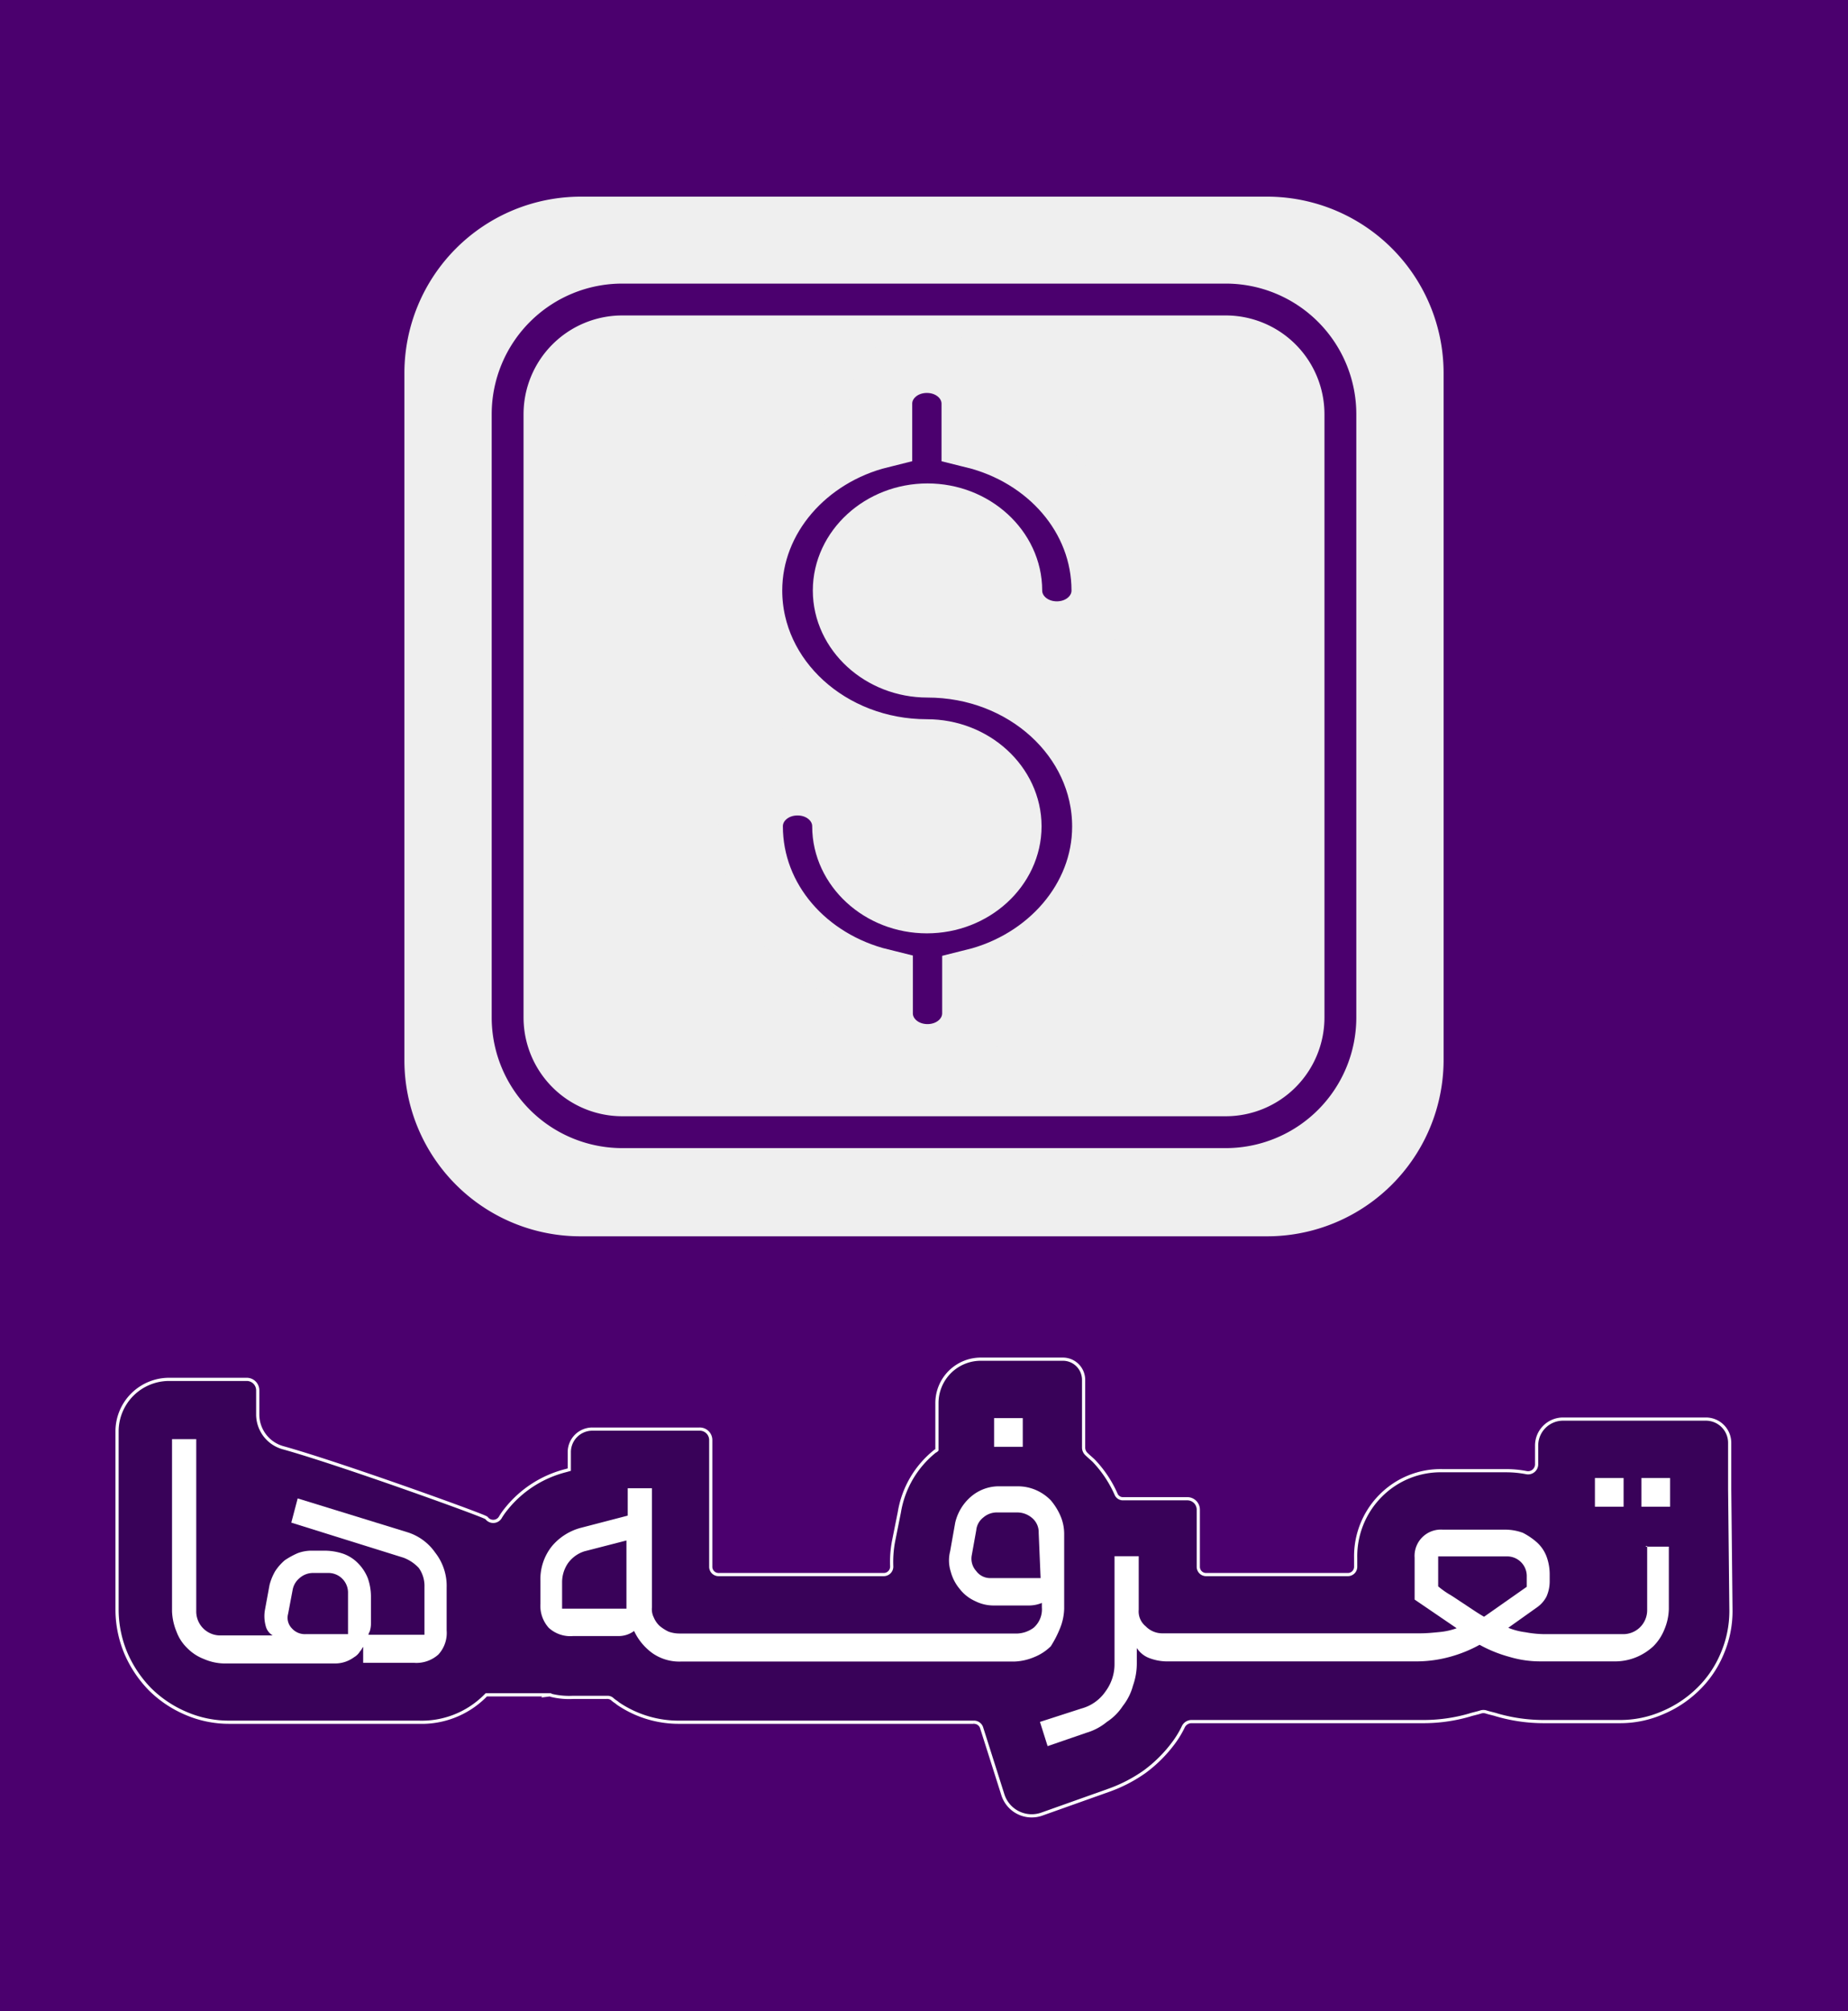
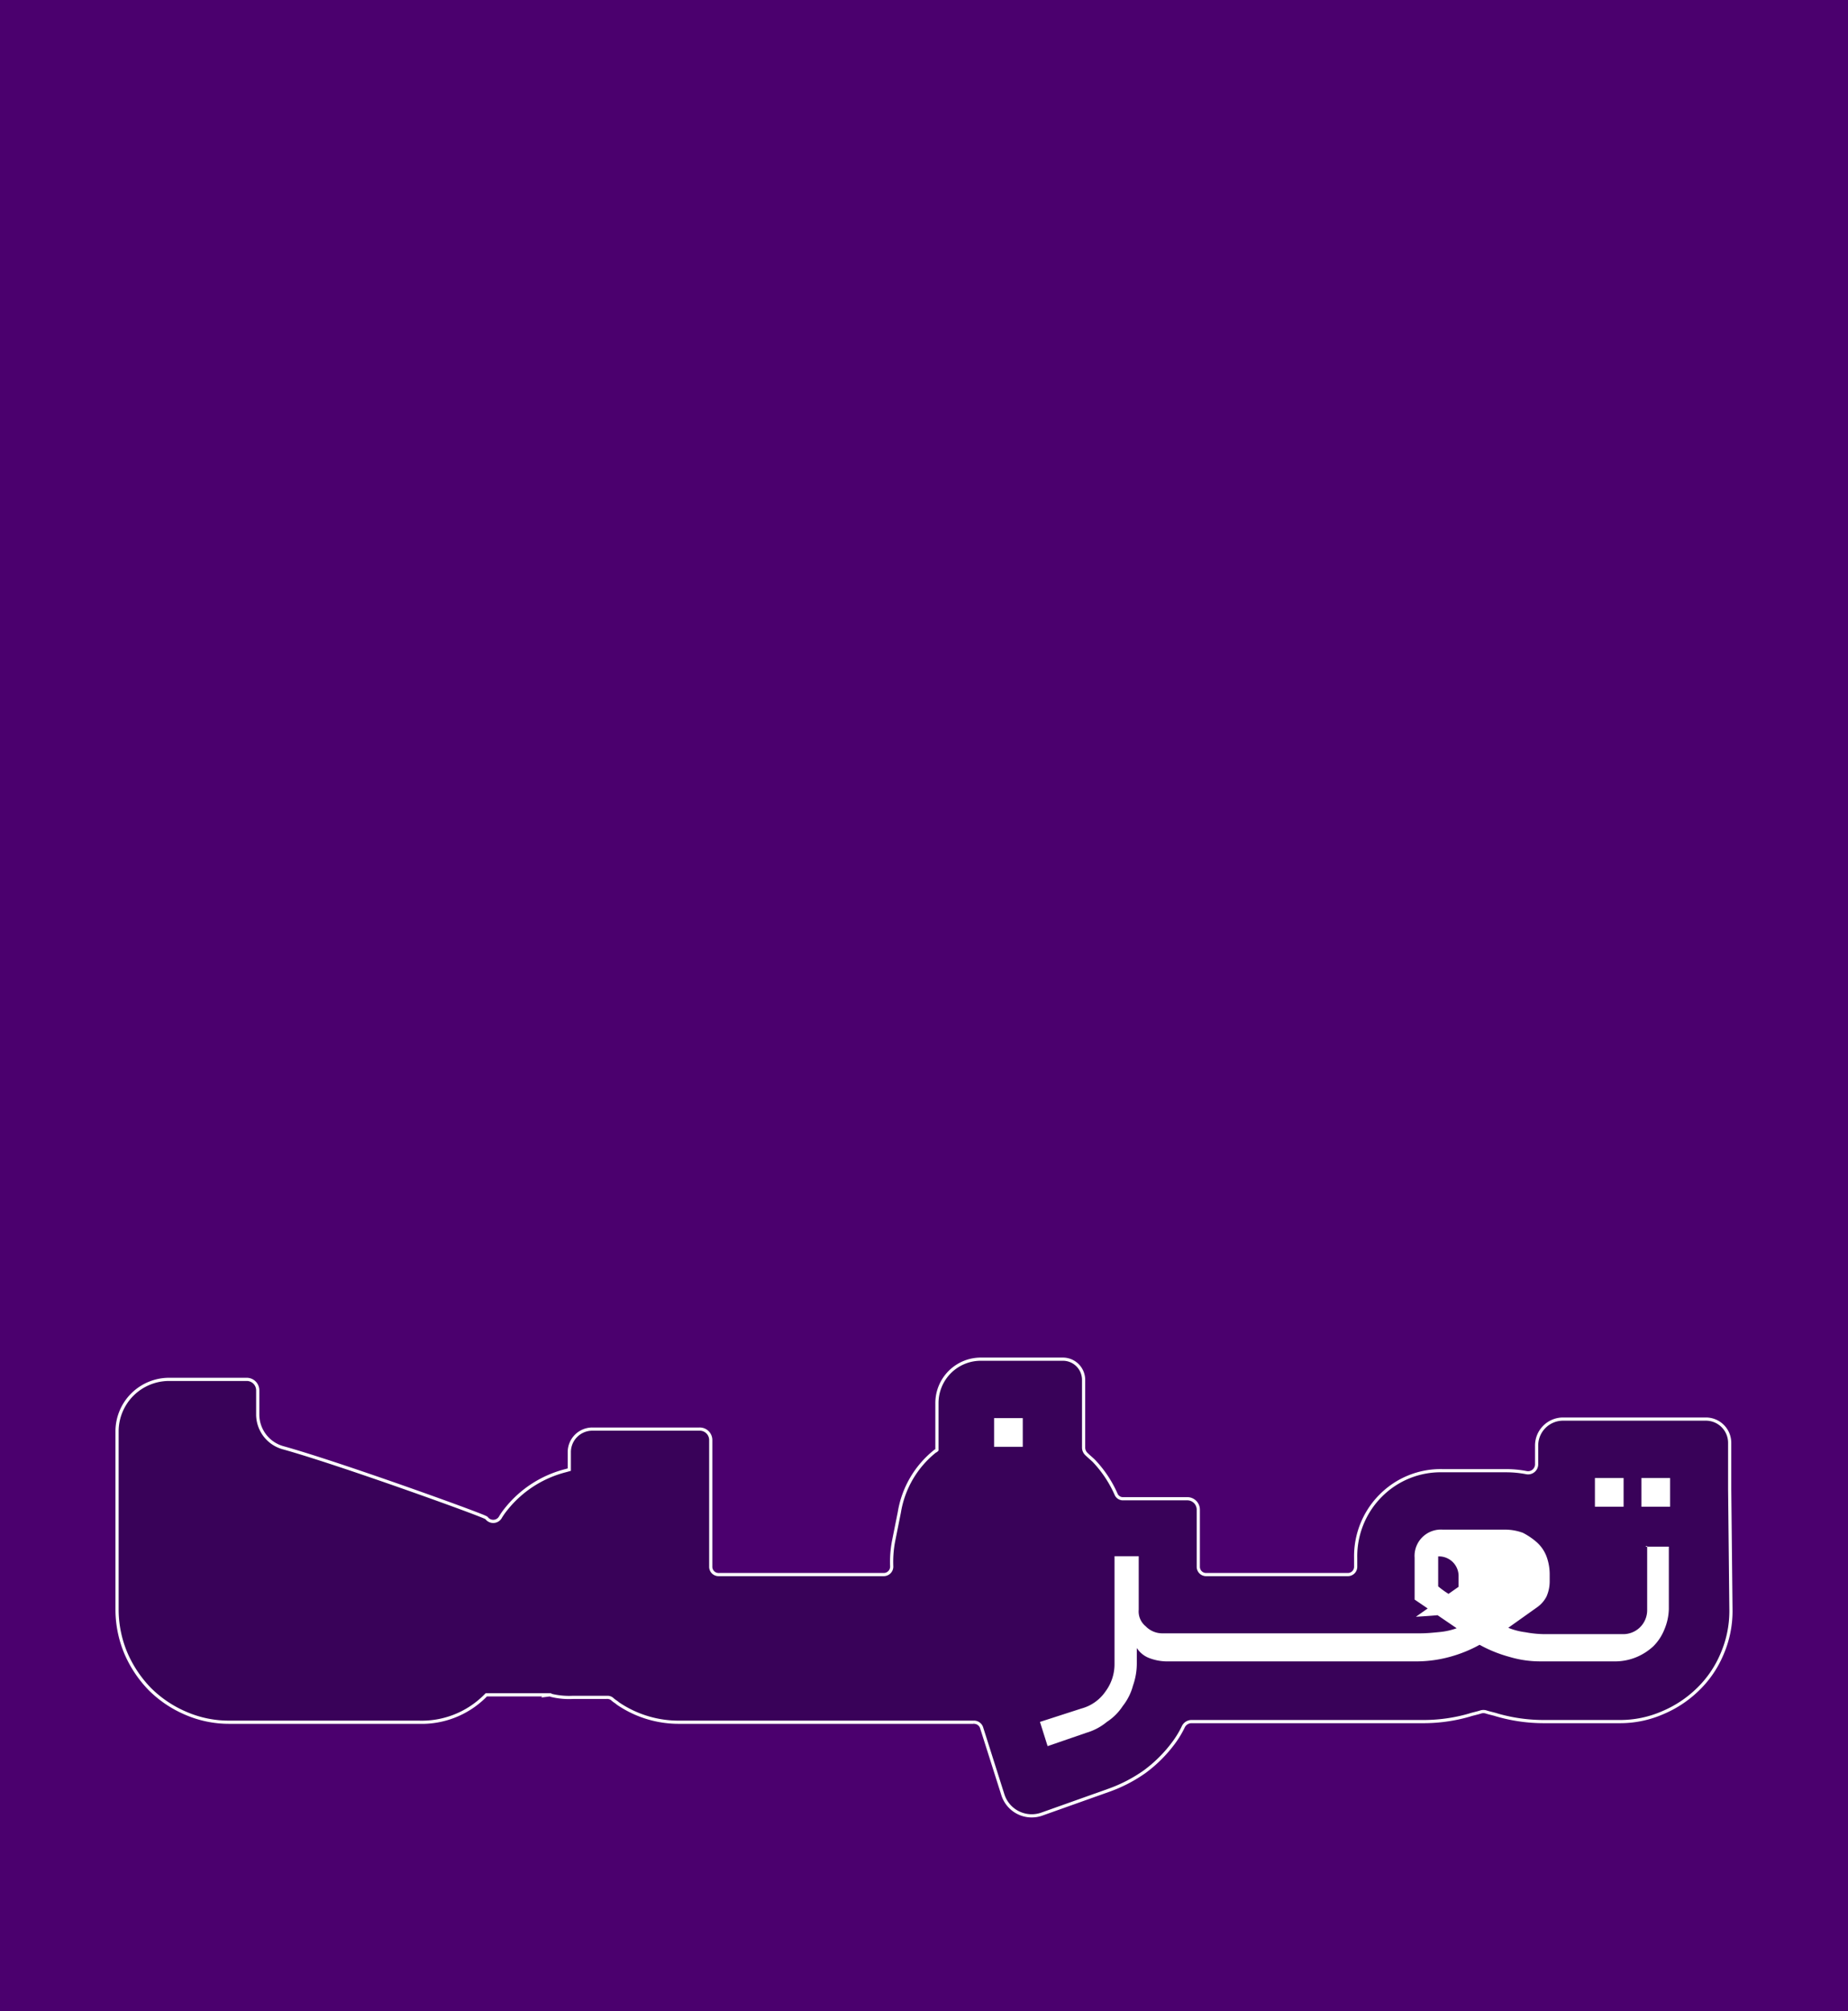
<svg xmlns="http://www.w3.org/2000/svg" width="290.04" height="315.57" viewBox="0 0 290.04 315.57">
  <g id="Layer_2" data-name="Layer 2">
    <g id="Layer_1-2" data-name="Layer 1">
      <g>
        <rect width="290.04" height="315.57" style="fill: #4b006e" />
        <g>
          <g>
-             <path d="M91.17,194h107.7a27.7,27.7,0,0,0,27.7-27.7V58.56a27.7,27.7,0,0,0-27.7-27.7H91.17a27.7,27.7,0,0,0-27.7,27.7v107.7A27.63,27.63,0,0,0,91.17,194Z" style="fill: #efefef" />
            <path d="M97.67,177.66h94.7a18,18,0,0,0,18-18V65a18,18,0,0,0-18-18H97.67a18,18,0,0,0-18,18v94.7A18,18,0,0,0,97.67,177.66Z" style="fill: none;stroke: #4b006e;stroke-miterlimit: 10;stroke-width: 5px" />
-             <path d="M145.57,104.46c-7.2,0-13-5.4-13-11.8s5.8-11.8,13-11.8,13,5.4,13,11.8c0,3.7,3.2,6.7,7.3,6.7s7.3-3,7.3-6.7c0-11.6-8.6-21.3-20.4-24.2v-5.1c0-3.7-3.2-6.7-7.3-6.7s-7.3,3-7.3,6.7v5.1c-11.7,2.9-20.4,12.7-20.4,24.2,0,13.9,12.4,25.2,27.7,25.2,7.2,0,13,5.4,13,11.8s-5.8,11.8-13,11.8-13-5.4-13-11.8c0-3.7-3.2-6.7-7.3-6.7s-7.3,3-7.3,6.7c0,11.6,8.6,21.3,20.4,24.2V159c0,3.7,3.2,6.7,7.3,6.7s7.3-3,7.3-6.7v-5.1c11.7-2.9,20.4-12.7,20.4-24.2C173.27,115.76,160.87,104.46,145.57,104.46Z" style="fill: #4b006e;stroke: #efefef;stroke-miterlimit: 10;stroke-width: 10px" />
          </g>
          <g>
            <path d="M271.22,233.73v-7.3a3.48,3.48,0,0,0-3.5-3.5h-22.4a3.9,3.9,0,0,0-3.9,3.9v3a1.59,1.59,0,0,1-1.9,1.5,16.55,16.55,0,0,0-3.2-.3h-9.9a13,13,0,0,0-9.5,3.8l-.2.2h0a13.22,13.22,0,0,0-3.7,9.4v1.4a1.47,1.47,0,0,1-1.5,1.5h-22.2a1.47,1.47,0,0,1-1.5-1.5v-8.9a1.47,1.47,0,0,0-1.5-1.5h-10a1.42,1.42,0,0,1-1.4-.9h0a18.19,18.19,0,0,0-3.4-5.1c-.3-.3-.8-.7-1.2-1.1a1.66,1.66,0,0,1-.5-1.2v-10.6a3,3,0,0,0-3-3H154a6.64,6.64,0,0,0-6.7,6.7v7.4c-.1.1-.3.3-.4.3a15.19,15.19,0,0,0-5.5,9.4l-.9,4.5a17.11,17.11,0,0,0-.3,3.9,1.5,1.5,0,0,1-1.5,1.6h-25.9a1.47,1.47,0,0,1-1.5-1.5V226a1.47,1.47,0,0,0-1.5-1.5H93a3.37,3.37,0,0,0-3.4,3.4v2.9l-.7.2a17.19,17.19,0,0,0-9.3,6,10.14,10.14,0,0,0-.9,1.3,1.55,1.55,0,0,1-2.5.1c-.2-.3-22.9-8.5-31.9-11a5.67,5.67,0,0,1-4.1-5.4v-3.8a1.47,1.47,0,0,0-1.5-1.5H26.52a7.92,7.92,0,0,0-7.9,7.9v28.1a17.49,17.49,0,0,0,1.4,6.7,18.37,18.37,0,0,0,3.7,5.5,17.74,17.74,0,0,0,5.5,3.7,16.75,16.75,0,0,0,6.7,1.4h29.8a13.81,13.81,0,0,0,10.1-3.9l.4-.4h10.1a.37.37,0,0,1,.3.1,11.59,11.59,0,0,0,3.3.3h5.4a1.4,1.4,0,0,1,.9.3c.3.3.7.5.9.7a16.65,16.65,0,0,0,9.5,2.9h46.2a1.5,1.5,0,0,1,1.5,1.1l3.3,10.4a4.5,4.5,0,0,0,5.9,2.9l10.4-3.7a22.89,22.89,0,0,0,5.6-2.9,21.33,21.33,0,0,0,4.5-4.5,15,15,0,0,0,1.5-2.5,1.69,1.69,0,0,1,1.4-.9h36.3a25.73,25.73,0,0,0,7.3-1c.6-.2,1.2-.3,1.8-.5a1.7,1.7,0,0,1,1,0c.6.2,1.2.3,1.8.5a26.22,26.22,0,0,0,7.3,1h11.8a16.39,16.39,0,0,0,6.7-1.4,17.47,17.47,0,0,0,5.3-3.5,16.42,16.42,0,0,0,3.8-5.5,16.75,16.75,0,0,0,1.4-6.7l-.2-19.1Z" style="stroke: #fff;stroke-miterlimit: 10" />
            <path d="M271.22,233.73v-7.3a3.48,3.48,0,0,0-3.5-3.5h-22.4a3.9,3.9,0,0,0-3.9,3.9v3a1.59,1.59,0,0,1-1.9,1.5,16.55,16.55,0,0,0-3.2-.3h-9.9a13,13,0,0,0-9.5,3.8l-.2.2h0a13.22,13.22,0,0,0-3.7,9.4v1.4a1.47,1.47,0,0,1-1.5,1.5h-22.2a1.47,1.47,0,0,1-1.5-1.5v-8.9a1.47,1.47,0,0,0-1.5-1.5h-10a1.42,1.42,0,0,1-1.4-.9h0a18.19,18.19,0,0,0-3.4-5.1c-.3-.3-.8-.7-1.2-1.1a1.66,1.66,0,0,1-.5-1.2v-10.6a3,3,0,0,0-3-3H154a6.64,6.64,0,0,0-6.7,6.7v7.4c-.1.1-.3.3-.4.3a15.19,15.19,0,0,0-5.5,9.4l-.9,4.5a17.11,17.11,0,0,0-.3,3.9,1.5,1.5,0,0,1-1.5,1.6h-25.9a1.47,1.47,0,0,1-1.5-1.5V226a1.47,1.47,0,0,0-1.5-1.5H93a3.37,3.37,0,0,0-3.4,3.4v2.9l-.7.2a17.19,17.19,0,0,0-9.3,6,10.14,10.14,0,0,0-.9,1.3,1.55,1.55,0,0,1-2.5.1c-.2-.3-22.9-8.5-31.9-11a5.67,5.67,0,0,1-4.1-5.4v-3.8a1.47,1.47,0,0,0-1.5-1.5H26.52a7.92,7.92,0,0,0-7.9,7.9v28.1a17.49,17.49,0,0,0,1.4,6.7,18.37,18.37,0,0,0,3.7,5.5,17.74,17.74,0,0,0,5.5,3.7,16.75,16.75,0,0,0,6.7,1.4h29.8a13.81,13.81,0,0,0,10.1-3.9l.4-.4h10.1a.37.37,0,0,1,.3.1,11.59,11.59,0,0,0,3.3.3h5.4a1.4,1.4,0,0,1,.9.3c.3.3.7.5.9.7a16.65,16.65,0,0,0,9.5,2.9h46.2a1.5,1.5,0,0,1,1.5,1.1l3.3,10.4a4.5,4.5,0,0,0,5.9,2.9l10.4-3.7a22.89,22.89,0,0,0,5.6-2.9,21.33,21.33,0,0,0,4.5-4.5,15,15,0,0,0,1.5-2.5,1.69,1.69,0,0,1,1.4-.9h36.3a25.73,25.73,0,0,0,7.3-1c.6-.2,1.2-.3,1.8-.5a1.7,1.7,0,0,1,1,0c.6.2,1.2.3,1.8.5a26.22,26.22,0,0,0,7.3,1h11.8a16.39,16.39,0,0,0,6.7-1.4,17.47,17.47,0,0,0,5.3-3.5,16.42,16.42,0,0,0,3.8-5.5,16.75,16.75,0,0,0,1.4-6.7l-.2-19.1Z" style="fill: #390259" />
            <g>
-               <path d="M63.92,240.43l-17.2-5.3-1,3.8,17.6,5.5a6.33,6.33,0,0,1,2.4,1.6,4.86,4.86,0,0,1,.9,3v7.5h-8.8a1.69,1.69,0,0,1,.2-.5,3.92,3.92,0,0,0,.2-1.3v-4.3a8.68,8.68,0,0,0-.5-2.8,7,7,0,0,0-1.5-2.3,6.13,6.13,0,0,0-2.3-1.5,9.29,9.29,0,0,0-2.9-.5H49a6.2,6.2,0,0,0-2.3.4,12.81,12.81,0,0,0-2,1.1,8,8,0,0,0-1.5,1.7,8.49,8.49,0,0,0-.9,2.2l-.7,3.8a5.72,5.72,0,0,0,.1,2.6,2.34,2.34,0,0,0,1.1,1.5h-8.2a3.76,3.76,0,0,1-3.8-3.8v-27H27v27a9.22,9.22,0,0,0,.7,3.2,6.92,6.92,0,0,0,1.7,2.6,7.32,7.32,0,0,0,2.6,1.7,8.33,8.33,0,0,0,3.2.7h17.4a5.08,5.08,0,0,0,1.7-.3,5.39,5.39,0,0,0,1.3-.7,2.58,2.58,0,0,0,.9-.9c.3-.3.3-.5.5-.7v2.5h8a5.17,5.17,0,0,0,3.8-1.3,5,5,0,0,0,1.3-3.8v-6.7a8.46,8.46,0,0,0-1.8-5.5A8.31,8.31,0,0,0,63.92,240.43Zm-9.3,16h-6.7a2.72,2.72,0,0,1-2.1-.9,2.37,2.37,0,0,1-.6-2.3l.7-3.7a3.11,3.11,0,0,1,1.1-1.9,3.18,3.18,0,0,1,2-.8h2.4a3.08,3.08,0,0,1,3.2,3.2v6.4Z" style="fill: #fff" />
-               <path d="M166.32,255.63a8.76,8.76,0,0,0,.7-3.2v-11.7a7.17,7.17,0,0,0-.6-2.9,9.74,9.74,0,0,0-1.5-2.4,7.33,7.33,0,0,0-2.3-1.6,7.17,7.17,0,0,0-2.9-.6h-2.8a6.72,6.72,0,0,0-4.5,1.6,7.66,7.66,0,0,0-2.5,4.1l-.8,4.5a5.81,5.81,0,0,0,.1,3.2,7,7,0,0,0,1.4,2.7,6.34,6.34,0,0,0,2.4,1.9,6.43,6.43,0,0,0,3.1.7h5.2a5.38,5.38,0,0,0,2.2-.4v.7a3.82,3.82,0,0,1-1.3,3.2,4.63,4.63,0,0,1-3,.9h-52.6a5.08,5.08,0,0,1-1.7-.3,6.71,6.71,0,0,1-1.4-.9,3.81,3.81,0,0,1-.9-1.3,2.88,2.88,0,0,1-.3-1.6v-18.7h-3.8v4.3l-7.3,1.9a8.9,8.9,0,0,0-4.6,2.9,8.28,8.28,0,0,0-1.8,5.5v3.5a5.17,5.17,0,0,0,1.3,3.8,5,5,0,0,0,3.8,1.3h7.2a4.07,4.07,0,0,0,2.4-.8,9,9,0,0,0,2.9,3.5,7.37,7.37,0,0,0,4.4,1.3h52.3a8.76,8.76,0,0,0,3.2-.7,7.82,7.82,0,0,0,2.6-1.7A16.65,16.65,0,0,0,166.32,255.63Zm-68-3.2H88.22v-4.1a5.29,5.29,0,0,1,.9-3,5.08,5.08,0,0,1,2.6-1.9l6.6-1.7v10.7Zm65-4.8h-7.8a2.7,2.7,0,0,1-2.3-1.1,2.88,2.88,0,0,1-.7-2.5l.7-3.9a2.87,2.87,0,0,1,1.1-2,3.23,3.23,0,0,1,2.1-.8h3.2a3.58,3.58,0,0,1,2.4.9,2.9,2.9,0,0,1,1,2.3l.3,7.1Z" style="fill: #fff" />
              <rect x="156.02" y="222.53" width="4.5" height="4.5" style="fill: #fff" />
              <rect x="257.62" y="231.93" width="4.5" height="4.5" style="fill: #fff" />
              <rect x="250.32" y="231.93" width="4.5" height="4.5" style="fill: #fff" />
-               <path d="M258.52,242.83v9.8a3.76,3.76,0,0,1-3.8,3.8h-12.2a17.09,17.09,0,0,1-3.1-.3,10.67,10.67,0,0,1-2.7-.7l4.5-3.2a4.73,4.73,0,0,0,1.5-1.7,5.93,5.93,0,0,0,.5-2.3v-1.3a8.08,8.08,0,0,0-.5-2.7,5.74,5.74,0,0,0-1.5-2.2,10.71,10.71,0,0,0-2.2-1.5,8.08,8.08,0,0,0-2.7-.5h-9.9a4.13,4.13,0,0,0-4.4,4.4V251l6.6,4.5a10.71,10.71,0,0,1-2.7.6c-1,.1-2,.2-3,.2h-40.4a3.62,3.62,0,0,1-2.7-1.1,3,3,0,0,1-1.1-2.6v-8.4h-3.8v16.9a7.14,7.14,0,0,1-1.4,4.3,6.7,6.7,0,0,1-3.8,2.7l-6.5,2.1,1.2,3.8,6.1-2.1a9,9,0,0,0,3.2-1.7,8.51,8.51,0,0,0,2.5-2.5,8.76,8.76,0,0,0,1.6-3.2,10.46,10.46,0,0,0,.6-3.6v-2.3a4,4,0,0,0,2,1.6,7.93,7.93,0,0,0,2.5.5h39.7a20,20,0,0,0,4.9-.7,21.06,21.06,0,0,0,4.7-1.9,21.06,21.06,0,0,0,4.7,1.9,16.79,16.79,0,0,0,5,.7h11.8a8.76,8.76,0,0,0,3.2-.7,9,9,0,0,0,2.6-1.7,7.82,7.82,0,0,0,1.7-2.6,8.76,8.76,0,0,0,.7-3.2v-9.8h-3.6v-.1h.2Zm-28.5,9c-.8-.5-1.5-1-2.3-1.5a13.31,13.31,0,0,1-2-1.4v-4.7h10.7a3.08,3.08,0,0,1,3.2,3.2V249l-6.7,4.7C231.92,253.13,230.92,252.43,230,251.83Z" style="fill: #fff" />
+               <path d="M258.52,242.83v9.8a3.76,3.76,0,0,1-3.8,3.8h-12.2a17.09,17.09,0,0,1-3.1-.3,10.67,10.67,0,0,1-2.7-.7l4.5-3.2a4.73,4.73,0,0,0,1.5-1.7,5.93,5.93,0,0,0,.5-2.3v-1.3a8.08,8.08,0,0,0-.5-2.7,5.74,5.74,0,0,0-1.5-2.2,10.71,10.71,0,0,0-2.2-1.5,8.08,8.08,0,0,0-2.7-.5h-9.9a4.13,4.13,0,0,0-4.4,4.4V251l6.6,4.5a10.71,10.71,0,0,1-2.7.6c-1,.1-2,.2-3,.2h-40.4a3.62,3.62,0,0,1-2.7-1.1,3,3,0,0,1-1.1-2.6v-8.4h-3.8v16.9a7.14,7.14,0,0,1-1.4,4.3,6.7,6.7,0,0,1-3.8,2.7l-6.5,2.1,1.2,3.8,6.1-2.1a9,9,0,0,0,3.2-1.7,8.51,8.51,0,0,0,2.5-2.5,8.76,8.76,0,0,0,1.6-3.2,10.46,10.46,0,0,0,.6-3.6v-2.3a4,4,0,0,0,2,1.6,7.93,7.93,0,0,0,2.5.5h39.7a20,20,0,0,0,4.9-.7,21.06,21.06,0,0,0,4.7-1.9,21.06,21.06,0,0,0,4.7,1.9,16.79,16.79,0,0,0,5,.7h11.8a8.76,8.76,0,0,0,3.2-.7,9,9,0,0,0,2.6-1.7,7.82,7.82,0,0,0,1.7-2.6,8.76,8.76,0,0,0,.7-3.2v-9.8h-3.6v-.1h.2Zm-28.5,9c-.8-.5-1.5-1-2.3-1.5a13.31,13.31,0,0,1-2-1.4v-4.7a3.08,3.08,0,0,1,3.2,3.2V249l-6.7,4.7C231.92,253.13,230.92,252.43,230,251.83Z" style="fill: #fff" />
            </g>
          </g>
        </g>
      </g>
    </g>
  </g>
</svg>